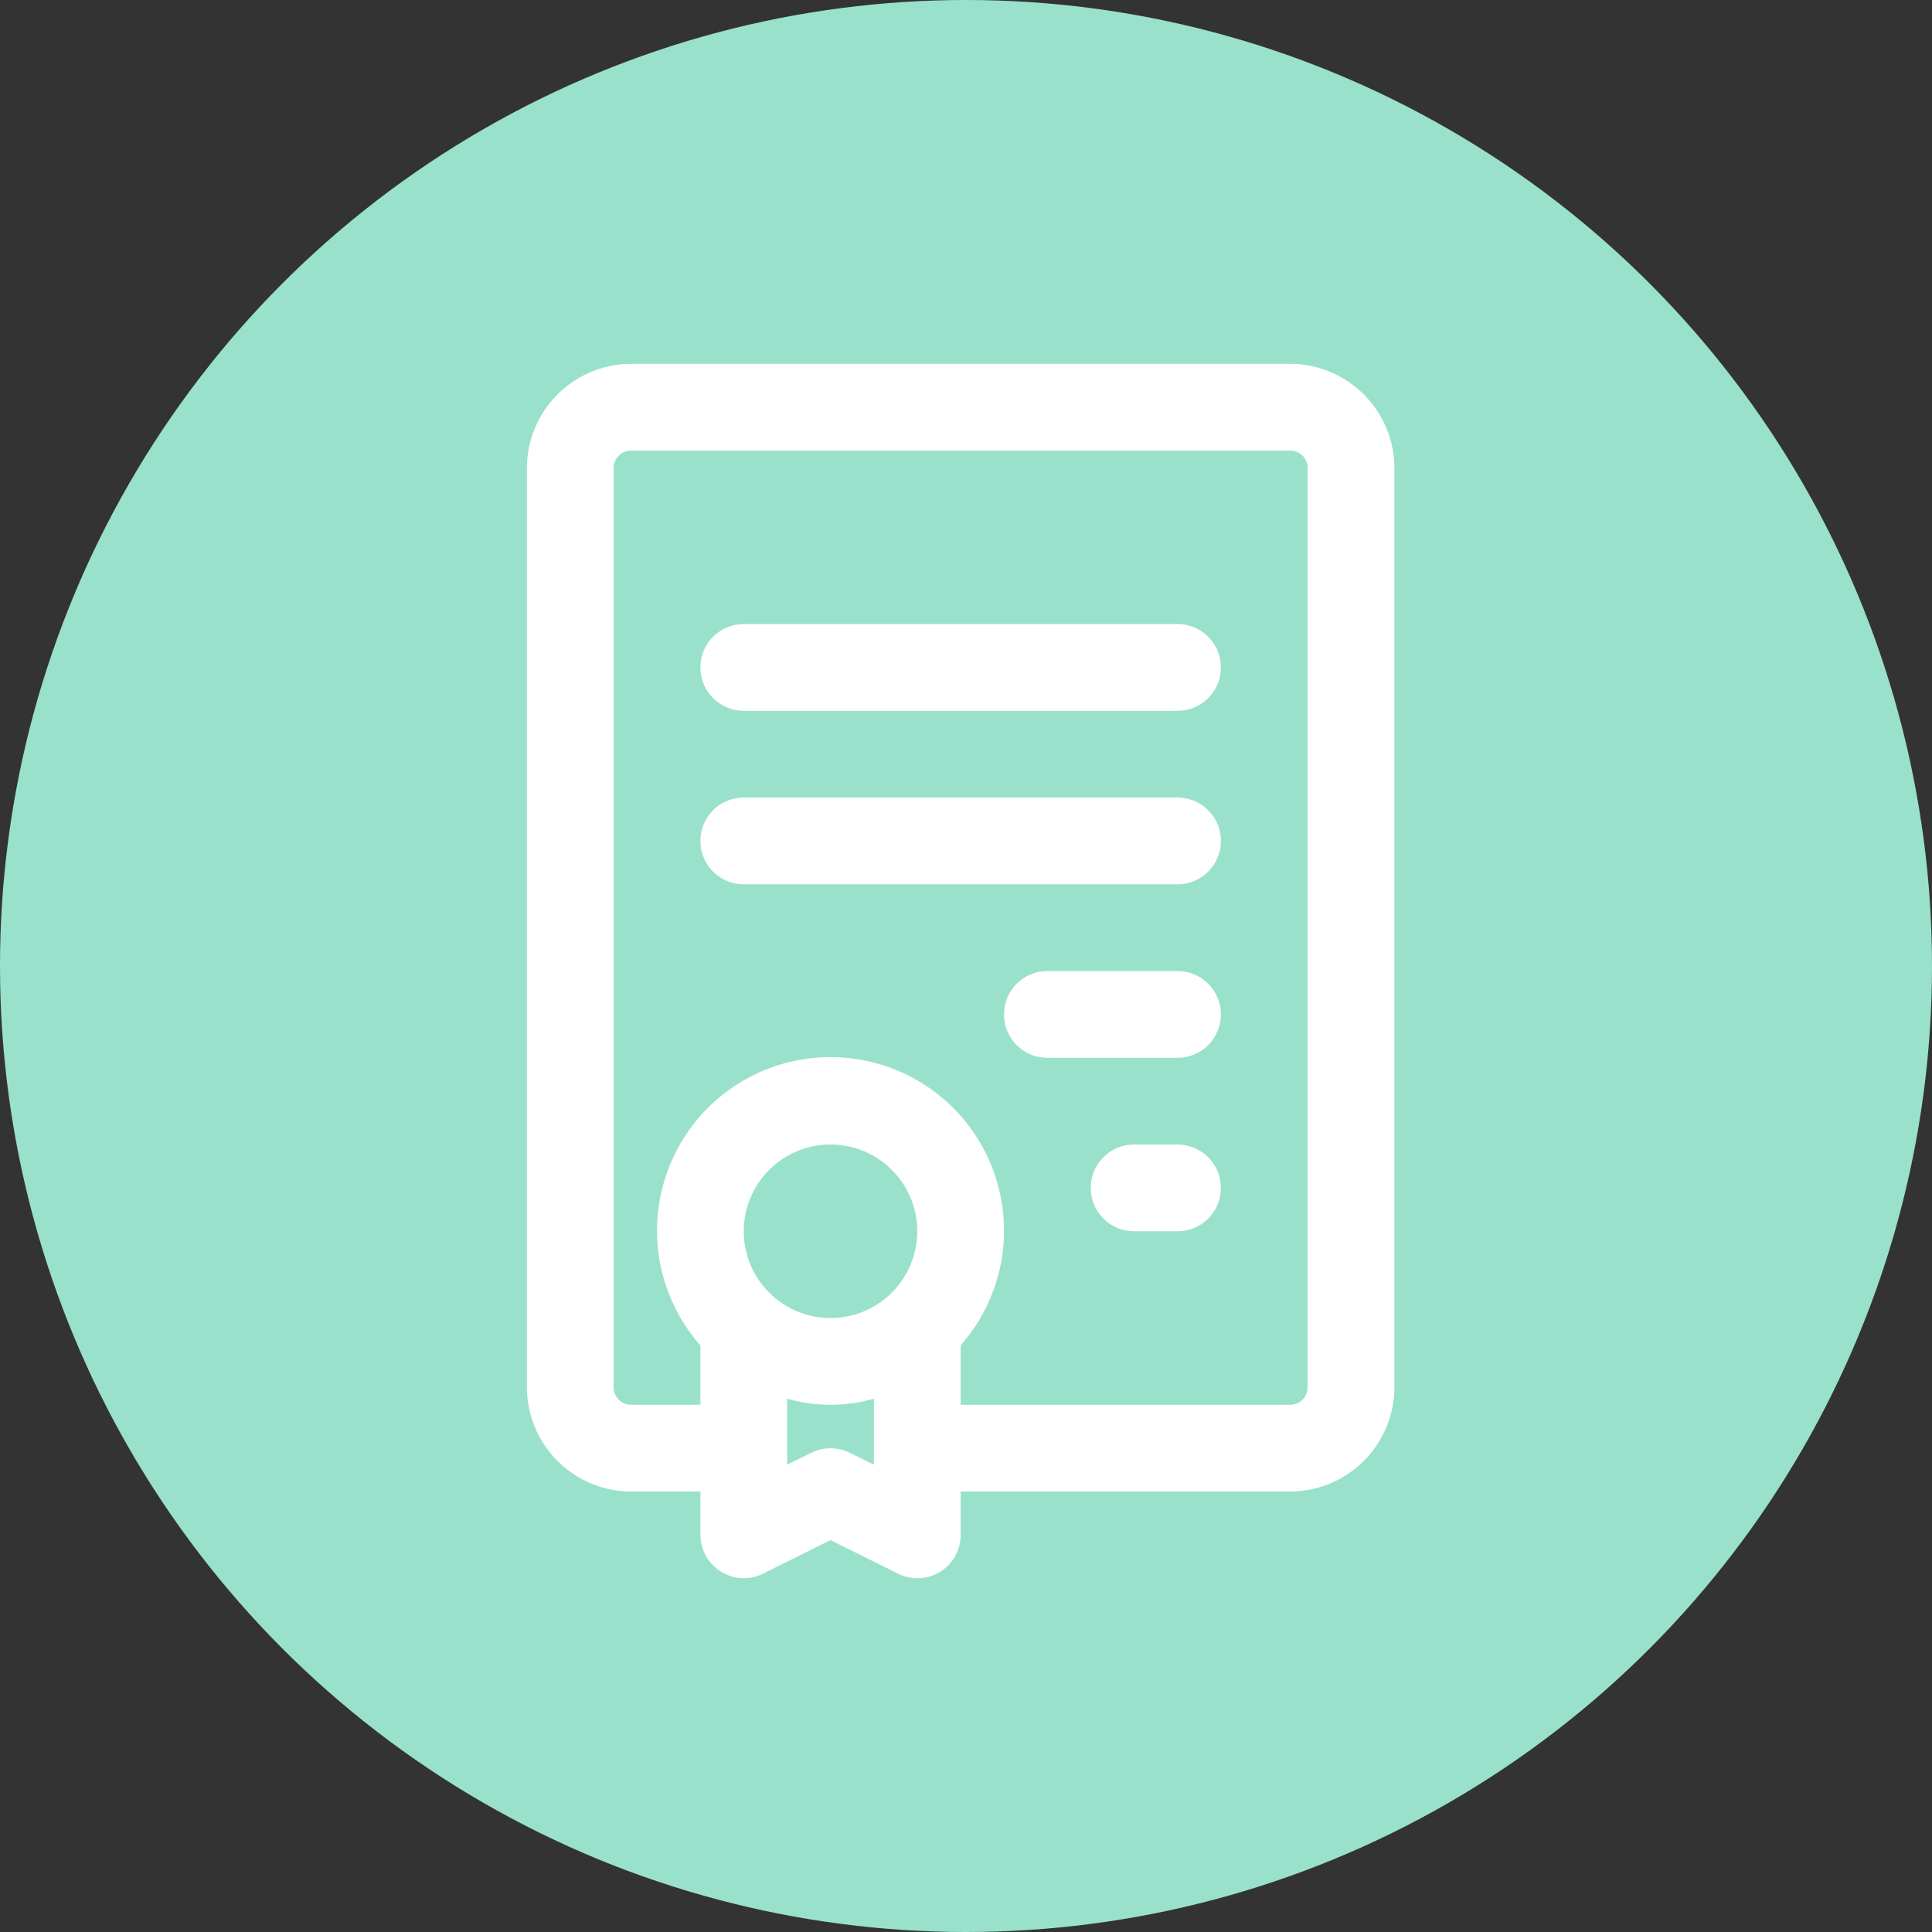
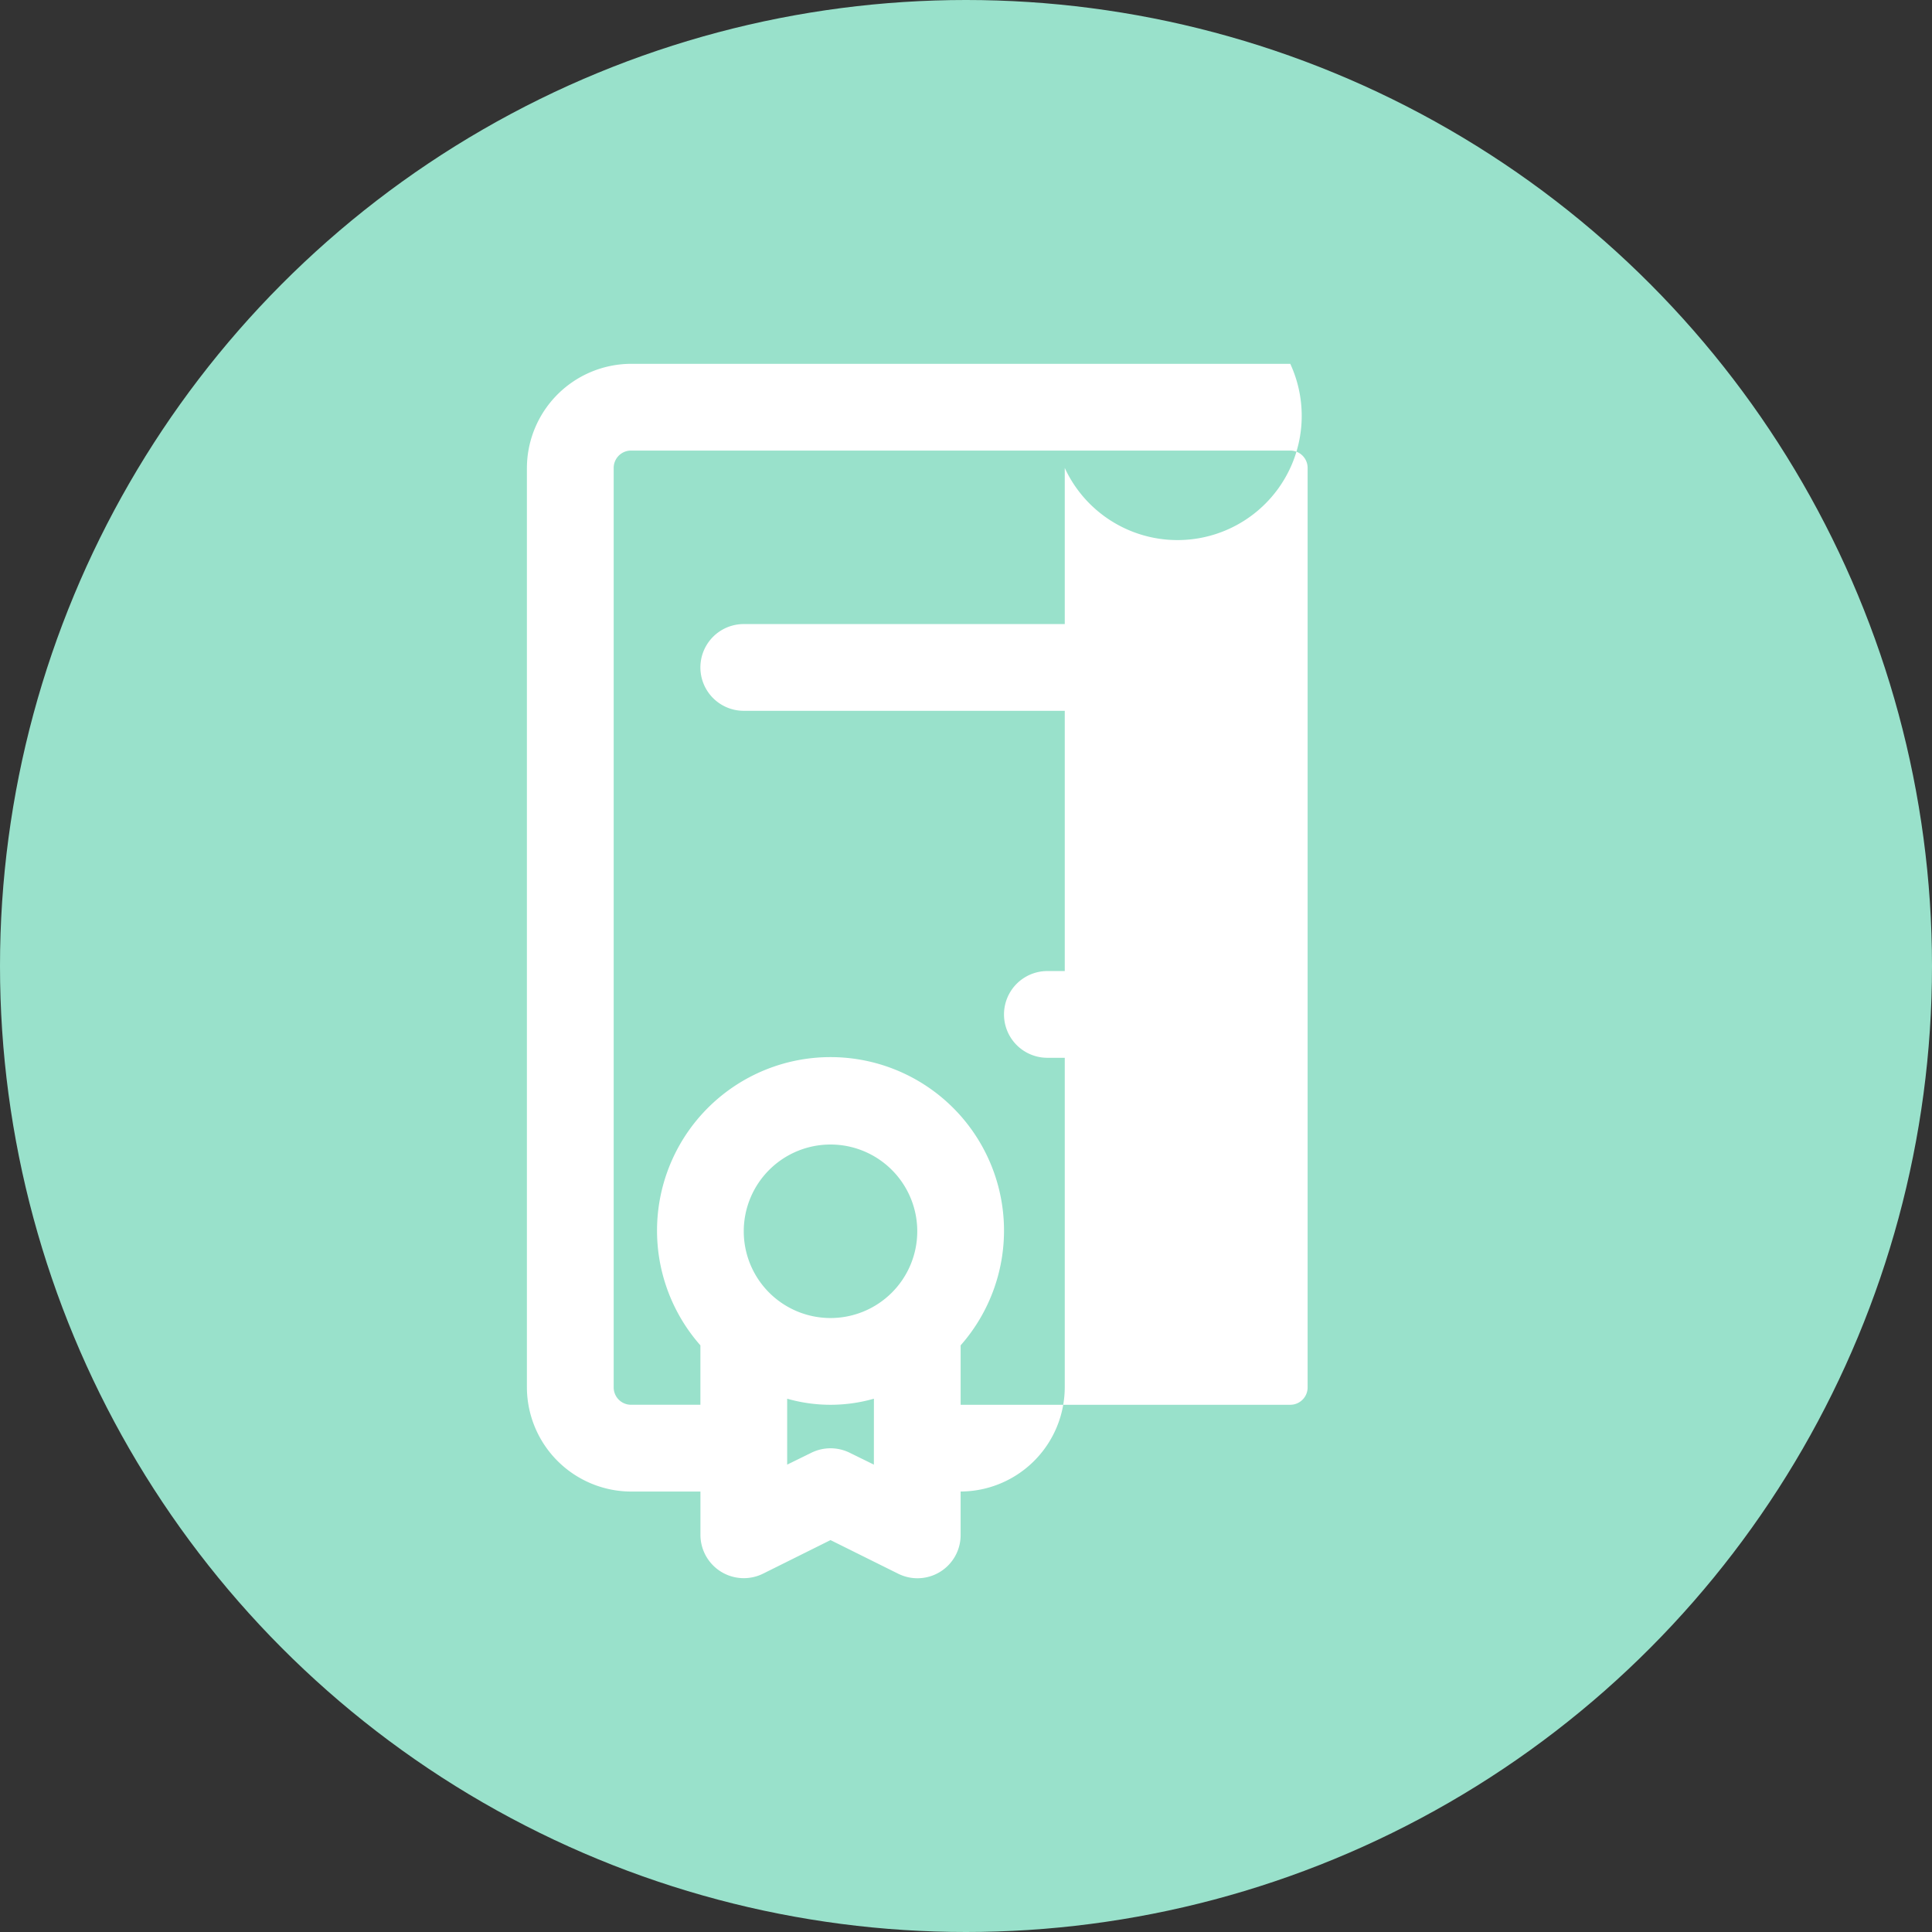
<svg xmlns="http://www.w3.org/2000/svg" width="154" height="154" viewBox="0 0 154 154">
  <rect x="0" y="0" width="154" height="154" fill="#333333" stroke="none" />
  <g id="Gruppe_43" data-name="Gruppe 43" transform="translate(-239 -105)">
    <circle id="Ellipse_8" data-name="Ellipse 8" cx="77" cy="77" r="77" transform="translate(239 105)" fill="#99e1cb" />
    <g id="certificate" transform="translate(281 134)">
-       <path id="Pfad_179" data-name="Pfad 179" d="M66.848,2H14.3A8.332,8.332,0,0,0,6,10.3V83.592a8.332,8.332,0,0,0,8.3,8.3h5.532v3.457a3.457,3.457,0,0,0,5.013,3.077L30.2,95.761l5.359,2.662a3.441,3.441,0,0,0,5.013-3.077V91.889H66.848a8.332,8.332,0,0,0,8.3-8.3V10.3A8.332,8.332,0,0,0,66.848,2ZM30.2,78.06a6.915,6.915,0,1,1,6.915-6.915A6.915,6.915,0,0,1,30.2,78.06Zm3.457,11.686-1.9-.933a3.457,3.457,0,0,0-3.112,0l-1.9.933V84.491a12.584,12.584,0,0,0,6.915,0Zm34.573-6.154a1.383,1.383,0,0,1-1.383,1.383H40.573V80.238a13.829,13.829,0,1,0-20.744,0v4.736H14.3a1.383,1.383,0,0,1-1.383-1.383V10.3A1.383,1.383,0,0,1,14.3,8.915H66.848A1.383,1.383,0,0,1,68.231,10.3Z" transform="translate(-6 -2)" fill="#fff" />
+       <path id="Pfad_179" data-name="Pfad 179" d="M66.848,2H14.3A8.332,8.332,0,0,0,6,10.3V83.592a8.332,8.332,0,0,0,8.3,8.3h5.532v3.457a3.457,3.457,0,0,0,5.013,3.077L30.2,95.761l5.359,2.662a3.441,3.441,0,0,0,5.013-3.077V91.889a8.332,8.332,0,0,0,8.3-8.3V10.3A8.332,8.332,0,0,0,66.848,2ZM30.2,78.06a6.915,6.915,0,1,1,6.915-6.915A6.915,6.915,0,0,1,30.2,78.06Zm3.457,11.686-1.9-.933a3.457,3.457,0,0,0-3.112,0l-1.9.933V84.491a12.584,12.584,0,0,0,6.915,0Zm34.573-6.154a1.383,1.383,0,0,1-1.383,1.383H40.573V80.238a13.829,13.829,0,1,0-20.744,0v4.736H14.3a1.383,1.383,0,0,1-1.383-1.383V10.3A1.383,1.383,0,0,1,14.3,8.915H66.848A1.383,1.383,0,0,1,68.231,10.3Z" transform="translate(-6 -2)" fill="#fff" />
      <path id="Pfad_180" data-name="Pfad 180" d="M48.03,8H13.457a3.457,3.457,0,0,0,0,6.915H48.03A3.457,3.457,0,0,0,48.03,8Z" transform="translate(3.829 12.744)" fill="#fff" />
-       <path id="Pfad_181" data-name="Pfad 181" d="M48.03,12H13.457a3.457,3.457,0,1,0,0,6.915H48.03a3.457,3.457,0,1,0,0-6.915Z" transform="translate(3.829 22.573)" fill="#fff" />
      <path id="Pfad_182" data-name="Pfad 182" d="M30.829,16H20.457a3.457,3.457,0,1,0,0,6.915H30.829a3.457,3.457,0,0,0,0-6.915Z" transform="translate(21.03 32.402)" fill="#fff" />
      <path id="Pfad_183" data-name="Pfad 183" d="M25.915,20H22.457a3.457,3.457,0,1,0,0,6.915h3.457a3.457,3.457,0,0,0,0-6.915Z" transform="translate(25.945 42.231)" fill="#fff" />
    </g>
  </g>
</svg>